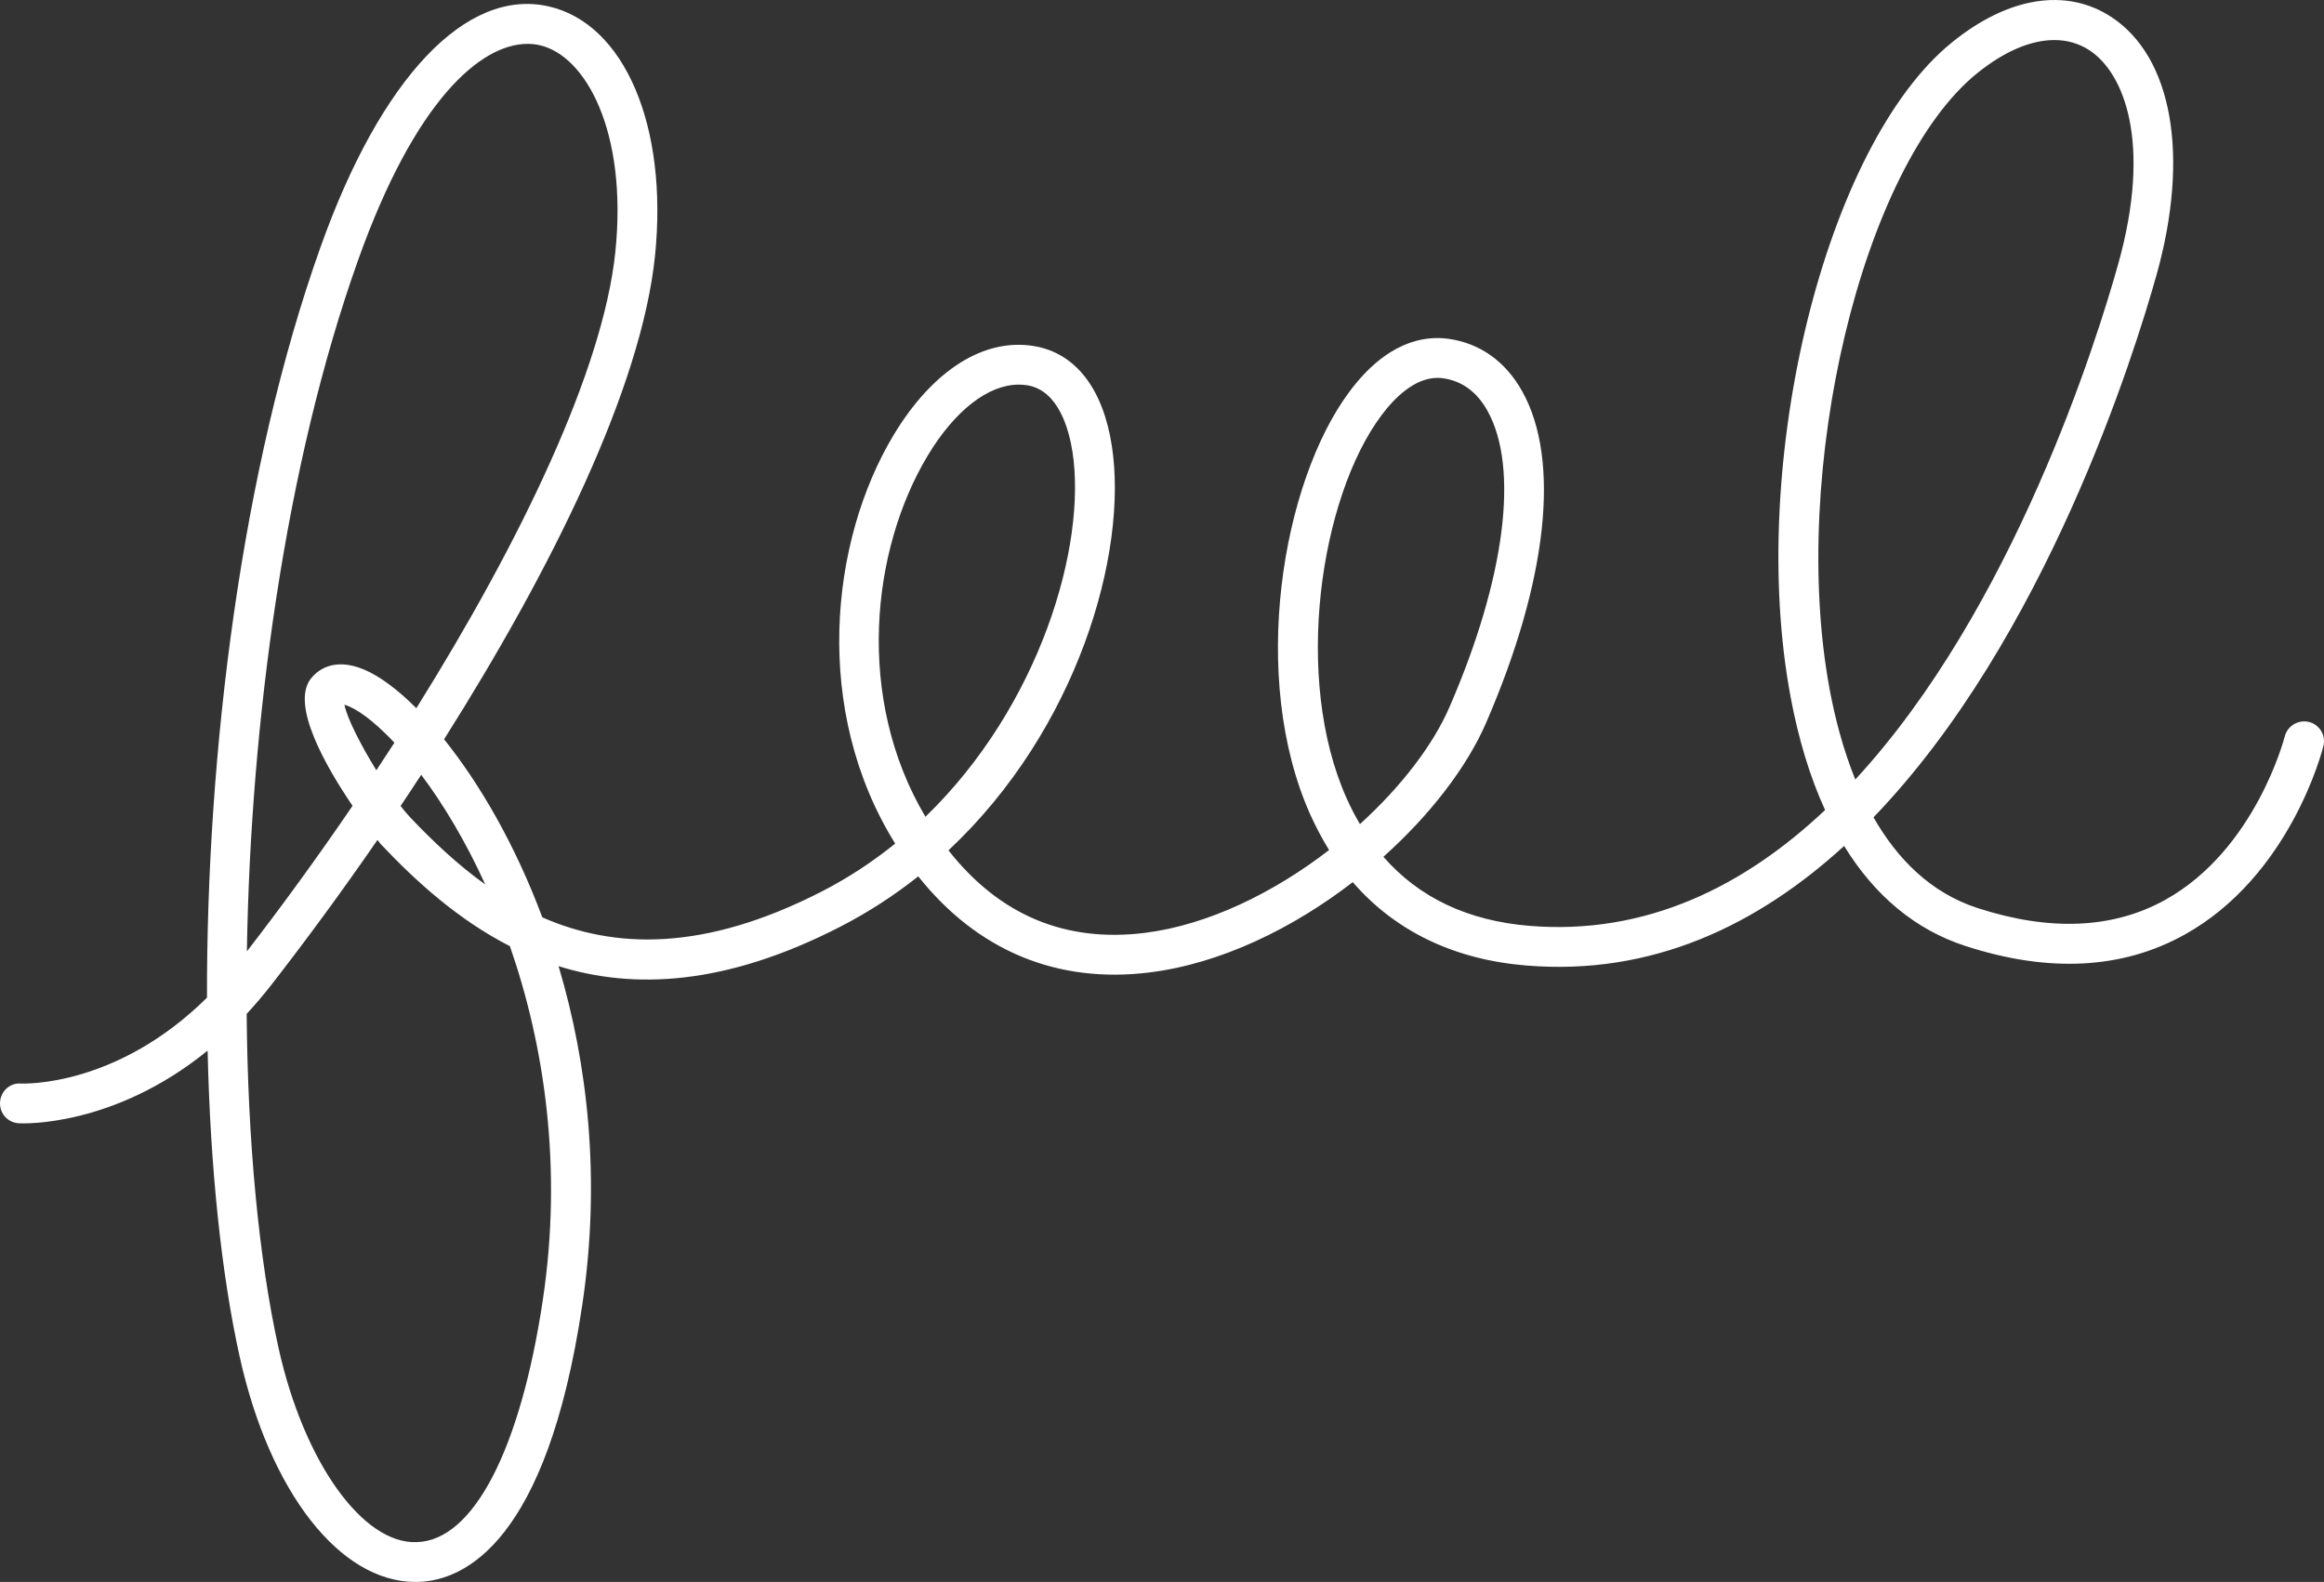
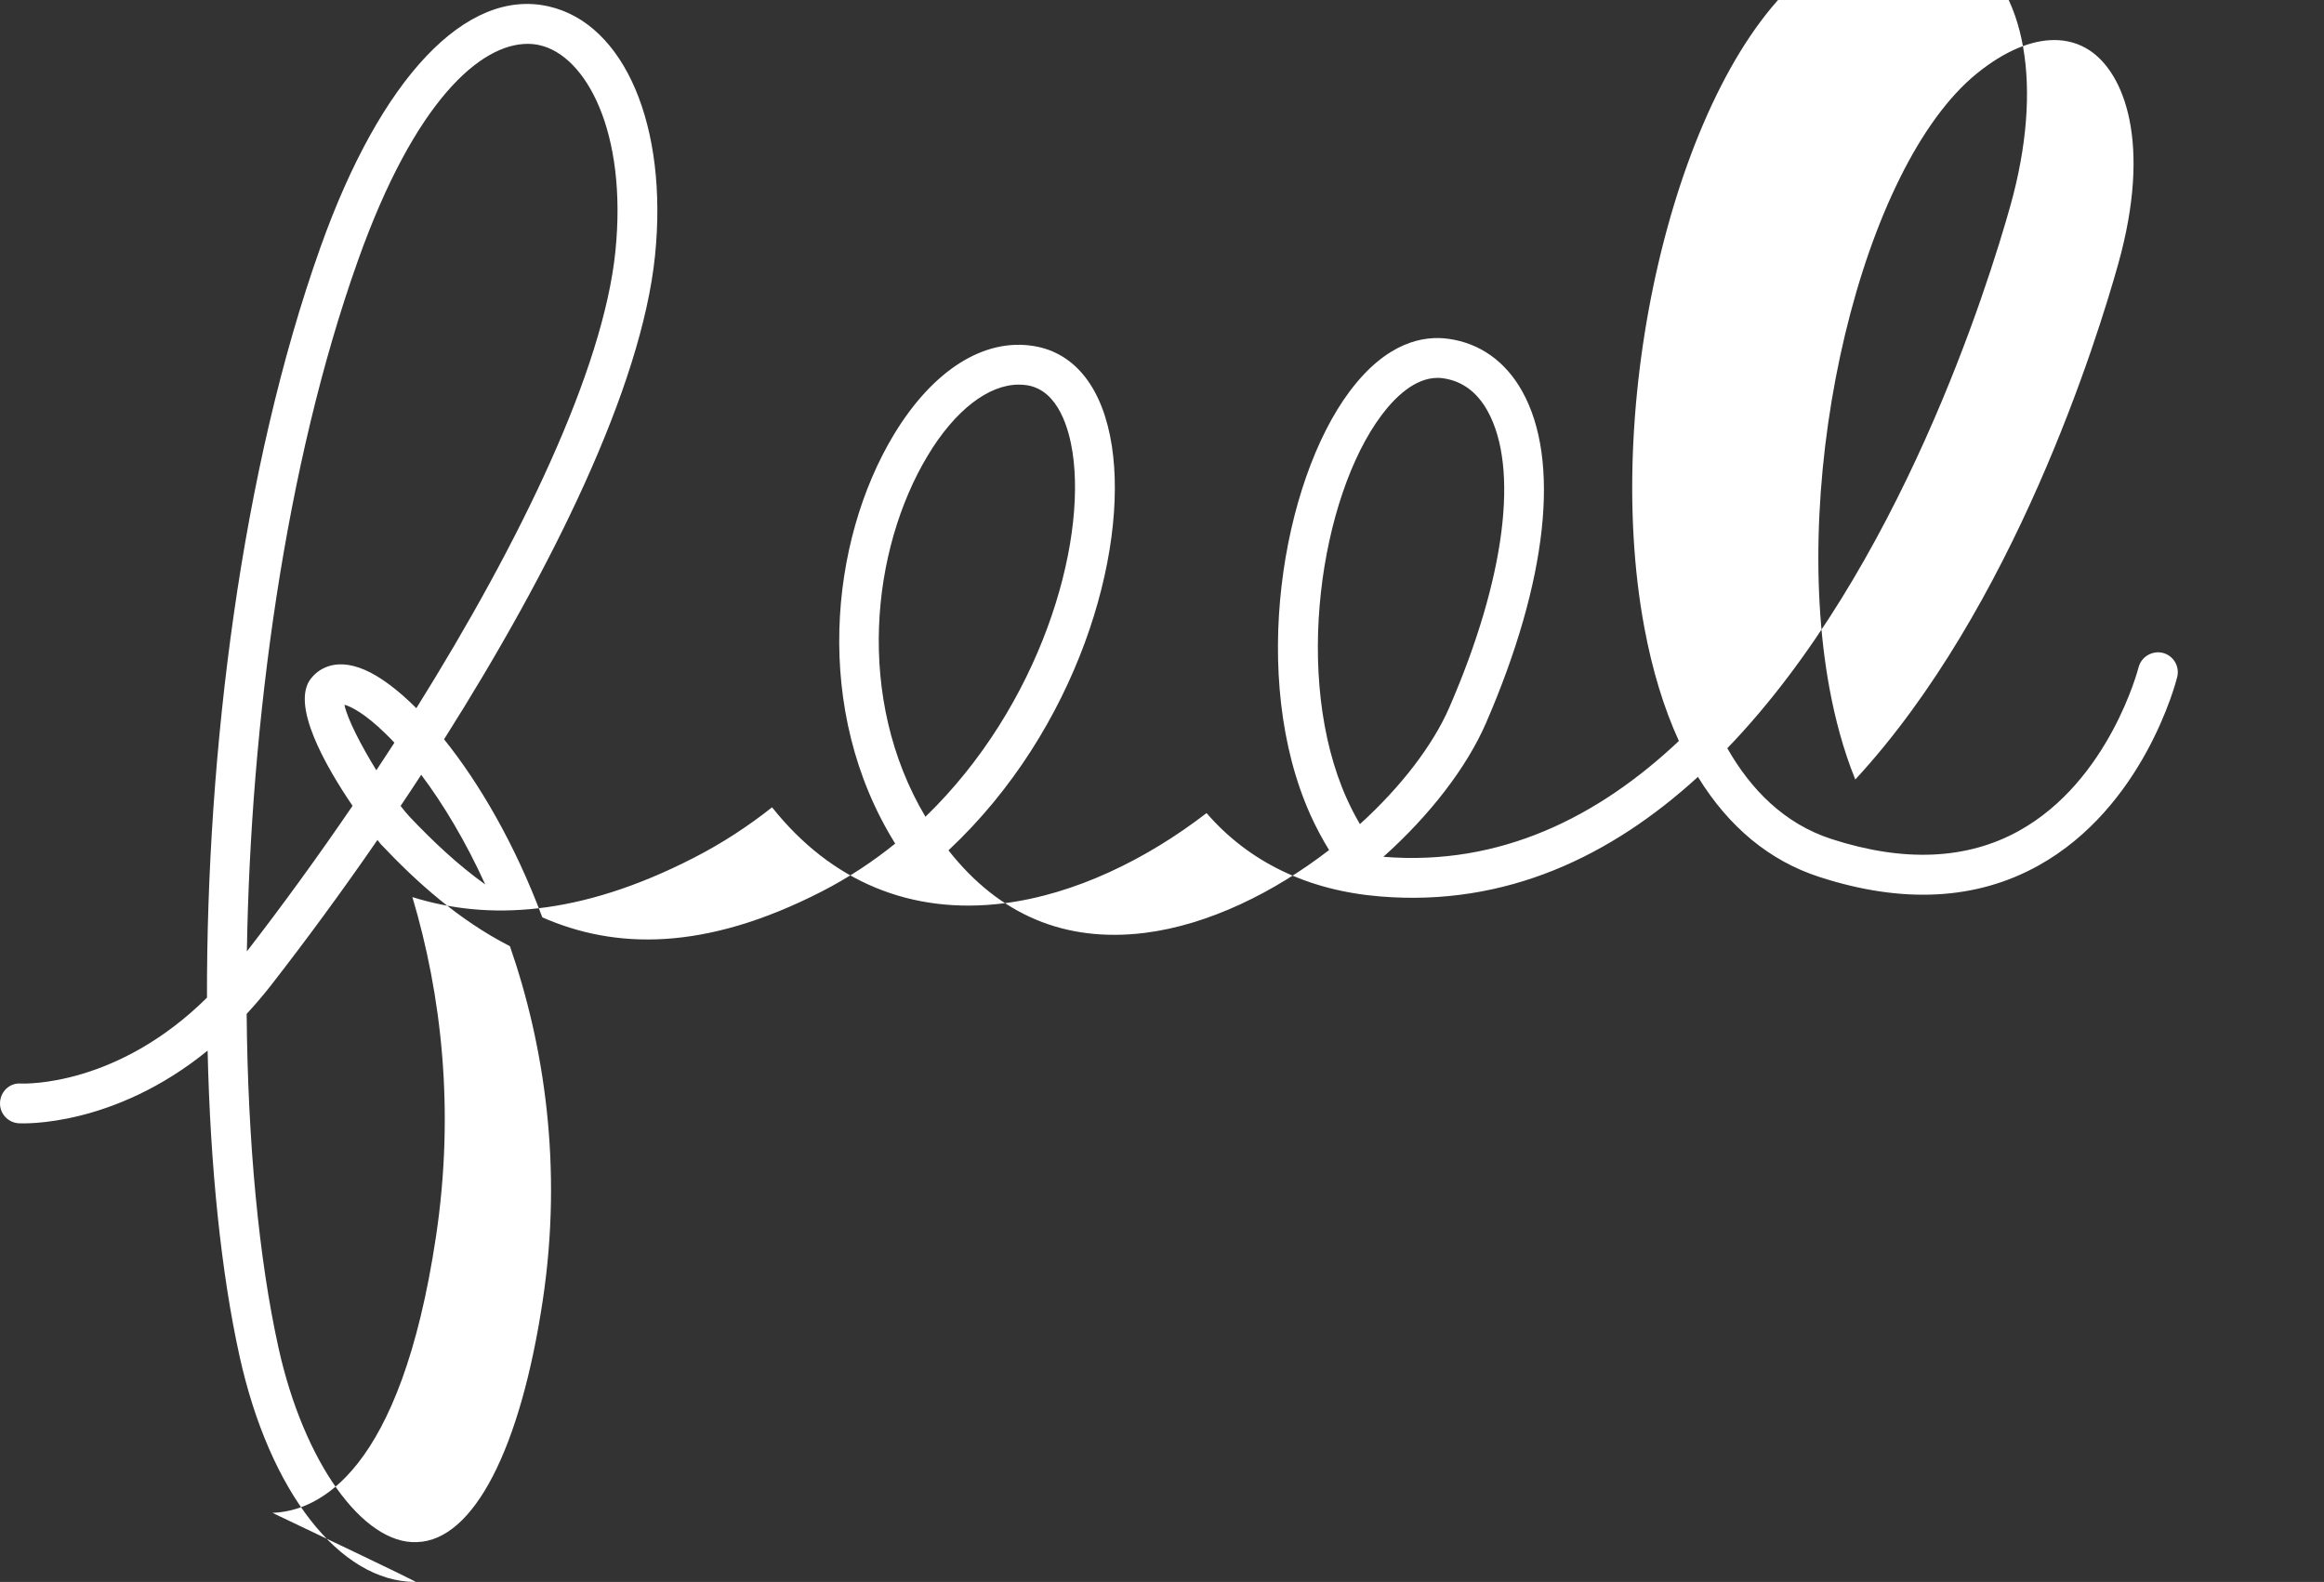
<svg xmlns="http://www.w3.org/2000/svg" version="1.1" id="_x30_" x="0px" y="0px" viewBox="0 0 136.063 92.628" style="enable-background:new 0 0 136.063 92.628;" xml:space="preserve">
  <rect x="0" y="0" width="136.063" height="92.628" fill="#333333" stroke="none" />
  <style type="text/css">
	.st0{fill:#FFFFFF;}
</style>
-   <path id="_x31_" class="st0" d="M24.317,92.628c-4.42,0-8.539-5.273-10.292-13.219c-1.066-4.826-1.713-11.03-1.87-17.893  c-5.496,4.477-10.781,4.273-11.053,4.256c-0.641-0.035-1.134-0.579-1.1-1.22c0.029-0.641,0.567-1.157,1.214-1.108  c0.269,0.014,5.649,0.169,10.902-5.027c-0.026-14.304,1.999-30.923,6.651-43.958c3.529-9.908,8.53-15.18,13.348-14.086  c4.445,1.003,7.006,7.003,6.233,14.596c-0.791,7.742-6.084,18.412-12.351,28.319c2.039,2.538,4.136,6.098,5.752,10.426  c4.219,1.853,9.463,2.022,16.355-1.512c1.564-0.802,2.996-1.75,4.305-2.807c-4.844-7.777-3.841-17.695-0.089-23.928  c2.297-3.81,5.308-5.7,8.238-5.199c2.412,0.41,4.021,2.489,4.537,5.852c0.959,6.244-2.002,16.59-9.567,23.67  c2.979,3.789,6.828,5.408,11.486,4.835c3.752-0.47,7.59-2.378,10.798-4.852c-0.395-0.639-0.756-1.317-1.083-2.037  c-3.609-8.008-1.69-19.508,2.289-24.822c2.174-2.905,4.345-3.28,5.792-3.074c1.836,0.258,3.326,1.318,4.305,3.065  c2.263,4.039,1.49,11.116-2.114,19.426c-1.123,2.589-3.271,5.385-6.009,7.837c2.085,2.392,4.949,3.749,8.559,4.044  c6.84,0.558,12.586-2.332,17.3-6.783c-0.879-1.919-1.558-4.142-2.025-6.654c-2.547-13.677,2.048-32.284,9.446-38.287  c3.3-2.681,6.705-3.222,9.34-1.492c3.578,2.349,4.591,8.132,2.647,15.092c-1.301,4.634-6.491,21.305-16.573,31.768  c1.366,2.397,3.317,4.414,6.101,5.316c4.234,1.372,7.923,1.211,10.97-0.478c5.293-2.933,6.992-9.509,7.006-9.575  c0.16-0.622,0.796-0.994,1.415-0.848c0.624,0.157,1.005,0.788,0.847,1.415c-0.074,0.309-1.967,7.628-8.14,11.048  c-3.632,2.016-7.946,2.24-12.815,0.656c-2.916-0.945-5.305-2.927-7.104-5.858c-5.053,4.62-11.216,7.614-18.606,7.001  c-4.228-0.344-7.676-2.011-10.163-4.881c-3.506,2.704-7.714,4.766-11.896,5.287c-5.407,0.673-10.079-1.269-13.542-5.625  c-1.395,1.105-2.924,2.108-4.591,2.961c-6.708,3.443-12.082,3.667-16.467,2.297c1.699,5.694,2.492,12.471,1.383,19.864  c-2.071,13.872-6.892,16.098-9.578,16.189C24.446,92.628,24.382,92.628,24.317,92.628z M14.441,59.367  c0.066,7.527,0.713,14.344,1.862,19.54c1.481,6.708,4.958,11.552,8.126,11.388c3.294-0.115,6.044-5.425,7.356-14.204  c1.163-7.788,0.075-14.917-1.931-20.689c-2.985-1.524-5.451-3.741-7.55-5.964c-0.009-0.008-0.08-0.097-0.206-0.255  c-2.093,3.039-4.216,5.92-6.244,8.527C15.386,58.305,14.913,58.857,14.441,59.367z M30.89,2.568c-2.738,0-6.585,3.285-9.928,12.672  c-4.276,11.996-6.293,27.073-6.508,40.467c2.074-2.681,4.165-5.557,6.187-8.524c-1.604-2.36-3.62-5.921-2.446-7.441  c0.329-0.424,1.286-1.32,3.151-0.524c0.882,0.379,1.924,1.143,3.03,2.249c6.107-9.773,10.944-19.815,11.652-26.735  c0.719-7.037-1.744-11.48-4.428-12.084C31.374,2.594,31.137,2.568,30.89,2.568z M23.454,47.191c0.198,0.255,0.378,0.476,0.539,0.644  c1.346,1.421,2.801,2.796,4.417,3.953c-1.152-2.532-2.458-4.703-3.749-6.422C24.262,45.98,23.858,46.587,23.454,47.191z   M84.166,22.126c-1.346,0-2.515,1.163-3.282,2.186c-3.58,4.78-5.207,15.407-2.028,22.465c0.235,0.521,0.49,1.014,0.764,1.478  c2.398-2.177,4.276-4.62,5.242-6.852c3.265-7.522,4.093-14.012,2.22-17.358c-0.619-1.106-1.492-1.741-2.595-1.896  C84.378,22.132,84.272,22.126,84.166,22.126z M59.648,22.521c-1.785,0-3.738,1.506-5.328,4.147  c-3.32,5.517-4.253,14.236-0.138,21.156c6.714-6.496,9.45-15.885,8.61-21.354c-0.206-1.326-0.816-3.594-2.627-3.907  C59.994,22.535,59.82,22.521,59.648,22.521z M120.274,2.345c-1.375,0-2.941,0.665-4.531,1.954  c-6.723,5.453-10.993,23.309-8.625,36.05c0.312,1.684,0.788,3.529,1.504,5.293c9.275-10.037,14.162-25.784,15.393-30.184  c1.988-7.115,0.338-11.188-1.681-12.512C121.723,2.545,121.027,2.345,120.274,2.345z M20.166,41.265  c0.155,0.802,0.974,2.386,1.868,3.838c0.355-0.539,0.71-1.077,1.057-1.616c-0.169-0.183-0.338-0.355-0.507-0.518  C21.375,41.783,20.559,41.371,20.166,41.265z" />
+   <path id="_x31_" class="st0" d="M24.317,92.628c-4.42,0-8.539-5.273-10.292-13.219c-1.066-4.826-1.713-11.03-1.87-17.893  c-5.496,4.477-10.781,4.273-11.053,4.256c-0.641-0.035-1.134-0.579-1.1-1.22c0.029-0.641,0.567-1.157,1.214-1.108  c0.269,0.014,5.649,0.169,10.902-5.027c-0.026-14.304,1.999-30.923,6.651-43.958c3.529-9.908,8.53-15.18,13.348-14.086  c4.445,1.003,7.006,7.003,6.233,14.596c-0.791,7.742-6.084,18.412-12.351,28.319c2.039,2.538,4.136,6.098,5.752,10.426  c4.219,1.853,9.463,2.022,16.355-1.512c1.564-0.802,2.996-1.75,4.305-2.807c-4.844-7.777-3.841-17.695-0.089-23.928  c2.297-3.81,5.308-5.7,8.238-5.199c2.412,0.41,4.021,2.489,4.537,5.852c0.959,6.244-2.002,16.59-9.567,23.67  c2.979,3.789,6.828,5.408,11.486,4.835c3.752-0.47,7.59-2.378,10.798-4.852c-0.395-0.639-0.756-1.317-1.083-2.037  c-3.609-8.008-1.69-19.508,2.289-24.822c2.174-2.905,4.345-3.28,5.792-3.074c1.836,0.258,3.326,1.318,4.305,3.065  c2.263,4.039,1.49,11.116-2.114,19.426c-1.123,2.589-3.271,5.385-6.009,7.837c6.84,0.558,12.586-2.332,17.3-6.783c-0.879-1.919-1.558-4.142-2.025-6.654c-2.547-13.677,2.048-32.284,9.446-38.287  c3.3-2.681,6.705-3.222,9.34-1.492c3.578,2.349,4.591,8.132,2.647,15.092c-1.301,4.634-6.491,21.305-16.573,31.768  c1.366,2.397,3.317,4.414,6.101,5.316c4.234,1.372,7.923,1.211,10.97-0.478c5.293-2.933,6.992-9.509,7.006-9.575  c0.16-0.622,0.796-0.994,1.415-0.848c0.624,0.157,1.005,0.788,0.847,1.415c-0.074,0.309-1.967,7.628-8.14,11.048  c-3.632,2.016-7.946,2.24-12.815,0.656c-2.916-0.945-5.305-2.927-7.104-5.858c-5.053,4.62-11.216,7.614-18.606,7.001  c-4.228-0.344-7.676-2.011-10.163-4.881c-3.506,2.704-7.714,4.766-11.896,5.287c-5.407,0.673-10.079-1.269-13.542-5.625  c-1.395,1.105-2.924,2.108-4.591,2.961c-6.708,3.443-12.082,3.667-16.467,2.297c1.699,5.694,2.492,12.471,1.383,19.864  c-2.071,13.872-6.892,16.098-9.578,16.189C24.446,92.628,24.382,92.628,24.317,92.628z M14.441,59.367  c0.066,7.527,0.713,14.344,1.862,19.54c1.481,6.708,4.958,11.552,8.126,11.388c3.294-0.115,6.044-5.425,7.356-14.204  c1.163-7.788,0.075-14.917-1.931-20.689c-2.985-1.524-5.451-3.741-7.55-5.964c-0.009-0.008-0.08-0.097-0.206-0.255  c-2.093,3.039-4.216,5.92-6.244,8.527C15.386,58.305,14.913,58.857,14.441,59.367z M30.89,2.568c-2.738,0-6.585,3.285-9.928,12.672  c-4.276,11.996-6.293,27.073-6.508,40.467c2.074-2.681,4.165-5.557,6.187-8.524c-1.604-2.36-3.62-5.921-2.446-7.441  c0.329-0.424,1.286-1.32,3.151-0.524c0.882,0.379,1.924,1.143,3.03,2.249c6.107-9.773,10.944-19.815,11.652-26.735  c0.719-7.037-1.744-11.48-4.428-12.084C31.374,2.594,31.137,2.568,30.89,2.568z M23.454,47.191c0.198,0.255,0.378,0.476,0.539,0.644  c1.346,1.421,2.801,2.796,4.417,3.953c-1.152-2.532-2.458-4.703-3.749-6.422C24.262,45.98,23.858,46.587,23.454,47.191z   M84.166,22.126c-1.346,0-2.515,1.163-3.282,2.186c-3.58,4.78-5.207,15.407-2.028,22.465c0.235,0.521,0.49,1.014,0.764,1.478  c2.398-2.177,4.276-4.62,5.242-6.852c3.265-7.522,4.093-14.012,2.22-17.358c-0.619-1.106-1.492-1.741-2.595-1.896  C84.378,22.132,84.272,22.126,84.166,22.126z M59.648,22.521c-1.785,0-3.738,1.506-5.328,4.147  c-3.32,5.517-4.253,14.236-0.138,21.156c6.714-6.496,9.45-15.885,8.61-21.354c-0.206-1.326-0.816-3.594-2.627-3.907  C59.994,22.535,59.82,22.521,59.648,22.521z M120.274,2.345c-1.375,0-2.941,0.665-4.531,1.954  c-6.723,5.453-10.993,23.309-8.625,36.05c0.312,1.684,0.788,3.529,1.504,5.293c9.275-10.037,14.162-25.784,15.393-30.184  c1.988-7.115,0.338-11.188-1.681-12.512C121.723,2.545,121.027,2.345,120.274,2.345z M20.166,41.265  c0.155,0.802,0.974,2.386,1.868,3.838c0.355-0.539,0.71-1.077,1.057-1.616c-0.169-0.183-0.338-0.355-0.507-0.518  C21.375,41.783,20.559,41.371,20.166,41.265z" />
</svg>